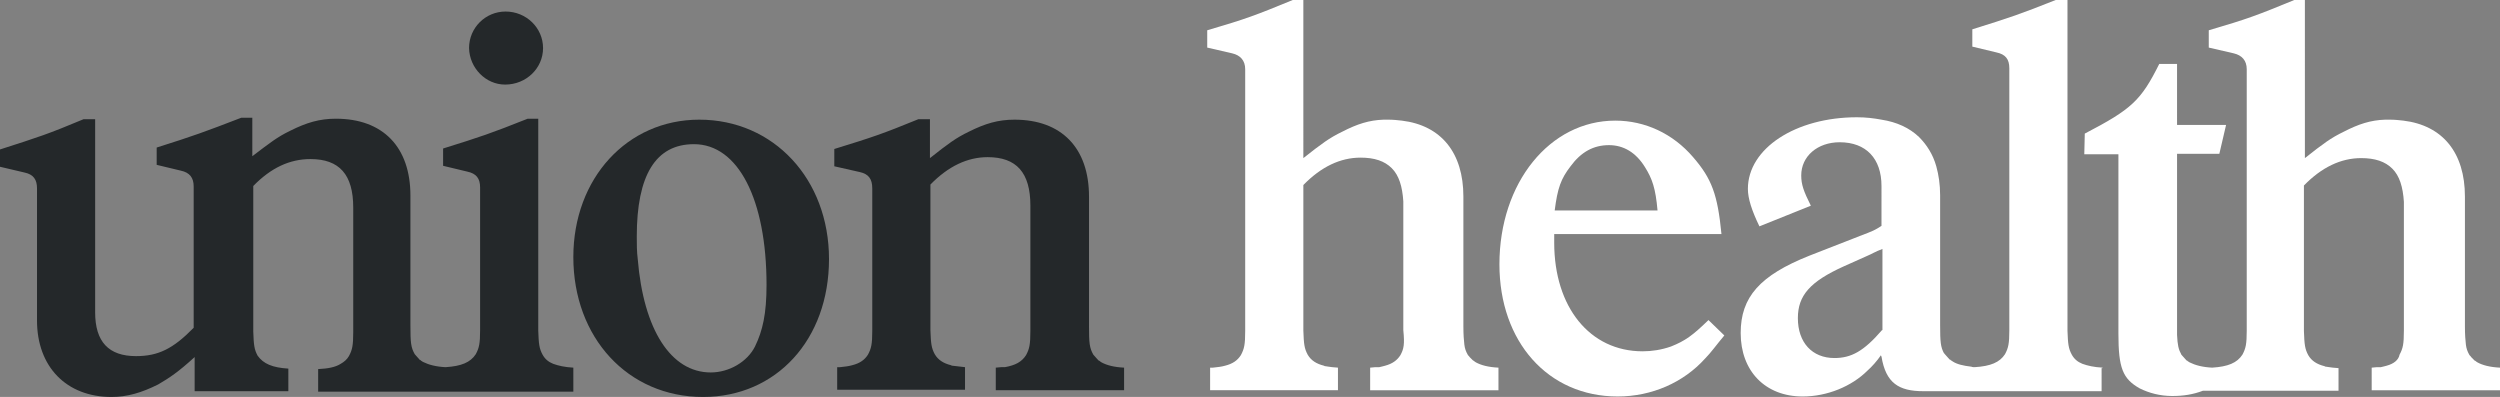
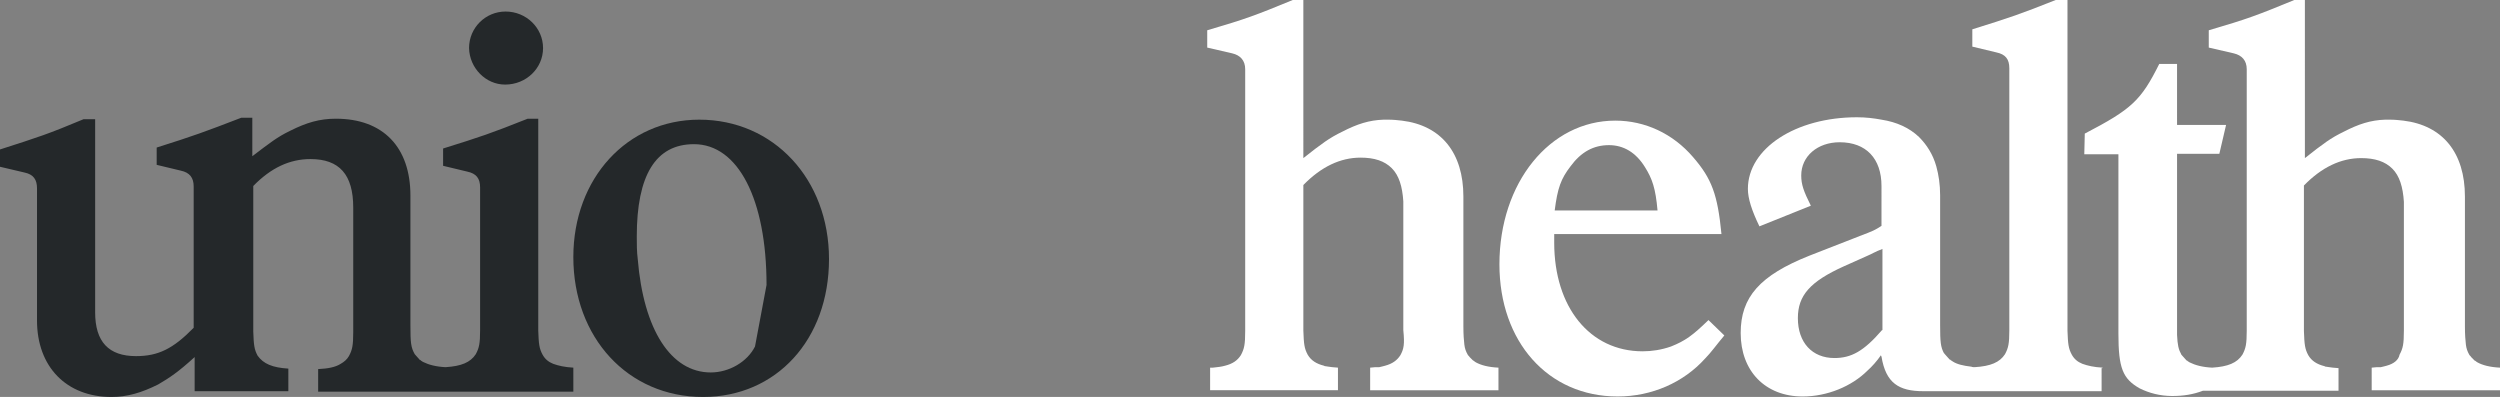
<svg xmlns="http://www.w3.org/2000/svg" version="1.1" id="Layer_1" x="0px" y="0px" viewBox="0 0 520.2 82.6" style="enable-background:new 0 0 520.2 82.6;" xml:space="preserve">
  <rect x="0" y="0" width="520.2" height="82.6" fill="#808080" stroke="none" />
  <style type="text/css">
	.st0{fill:#24282A;}
	.st1{fill:#FFFFFF;}
</style>
  <g>
    <path class="st0" d="M105.1,17.6c4.4,0,7.9-3.4,7.9-7.6c0-4.2-3.5-7.6-7.8-7.6c-4.2,0-7.6,3.4-7.6,7.6   C97.7,14.2,101.1,17.6,105.1,17.6" />
-     <path class="st0" d="M145.5,24.9c-15,0-26.2,12.2-26.2,28.6c0,16.7,11.3,29.1,27,29.1c15.2,0,26.2-11.9,26.2-28.7   C172.5,37.3,161,24.9,145.5,24.9 M157.1,72.1c-1.6,3.2-5.4,5.4-9.2,5.4c-8.3,0-14-8.9-15.2-23.6c-0.2-1.5-0.2-3.2-0.2-4.7   c0-12.7,3.9-19.2,11.9-19.2c9.2,0,15.1,11.5,15.1,29.3C159.5,65.3,158.7,68.8,157.1,72.1" />
-     <path class="st0" d="M214.4,68.9c0,2.8-0.2,3.7-0.9,5c-0.9,1.4-2.2,2.1-4.4,2.5c0,0-0.1,0-0.1,0c-0.1,0-0.2,0-0.2,0   c-0.1,0-0.2,0-0.4,0c0,0-0.1,0-0.1,0c-0.4,0-0.7,0.1-1.1,0.1v0v4.7h26.7c0,0,0-2.6,0-4.7v0c-2.1-0.1-3.6-0.5-4.7-1.1c0,0,0,0,0,0   c-0.1-0.1-0.2-0.1-0.3-0.2c0,0-0.1-0.1-0.1-0.1c-0.1,0-0.1-0.1-0.2-0.1c-0.1,0-0.1-0.1-0.2-0.2c0,0-0.1-0.1-0.1-0.1   c-0.3-0.3-0.5-0.6-0.8-0.9c-0.8-1.4-0.9-2.4-0.9-5.9c0-0.7,0-27,0-27c0-10.1-5.7-16-15.5-16c-3.4,0-6.1,0.8-9.5,2.5   c-2.7,1.3-4.3,2.5-8.1,5.5v-8.1h-2.4c-7.6,3.1-9.4,3.7-17.5,6.2v3.6l5.3,1.2c1.8,0.4,2.6,1.4,2.6,3.4c0,0,0,29.6,0,29.6   c0,2.8-0.2,3.7-0.9,5c-0.7,1.1-1.7,1.8-3.3,2.2c-0.7,0.2-1.5,0.3-2.5,0.4c-0.2,0-0.4,0-0.6,0c0,2.1,0,4.7,0,4.7h26.6v-4.7v0   c-1-0.1-1.9-0.2-2.6-0.3c-0.1,0-0.2,0-0.3-0.1c0,0,0,0,0,0c-1.6-0.4-2.7-1.1-3.4-2.3c-0.7-1.3-0.8-2.2-0.9-5c0,0,0-30.3,0-30.3   c3.7-3.8,7.7-5.7,11.9-5.7c6,0,8.9,3.2,8.9,10.1C214.4,43,214.4,68.9,214.4,68.9" />
+     <path class="st0" d="M145.5,24.9c-15,0-26.2,12.2-26.2,28.6c0,16.7,11.3,29.1,27,29.1c15.2,0,26.2-11.9,26.2-28.7   C172.5,37.3,161,24.9,145.5,24.9 M157.1,72.1c-1.6,3.2-5.4,5.4-9.2,5.4c-8.3,0-14-8.9-15.2-23.6c-0.2-1.5-0.2-3.2-0.2-4.7   c0-12.7,3.9-19.2,11.9-19.2c9.2,0,15.1,11.5,15.1,29.3" />
    <path class="st0" d="M119.3,76.6v-0.1c-1.8-0.1-3.1-0.4-4.2-0.8c-1-0.4-1.7-1-2.2-1.9c-0.7-1.3-0.8-2.2-0.9-5c0,0,0-44.1,0-44.1   h-2.2c-7.8,3.1-9.6,3.7-17.6,6.2v3.6l5,1.2c1.9,0.4,2.7,1.4,2.7,3.3c0,0,0,29.7,0,29.7c0,2.8-0.2,3.7-0.9,5c-1.1,1.7-3,2.5-6.3,2.7   c-2-0.1-3.5-0.5-4.7-1.1c0,0,0,0,0,0c-0.1-0.1-0.2-0.1-0.3-0.2c0,0-0.1,0-0.1-0.1c-0.1,0-0.1-0.1-0.2-0.1c-0.1,0-0.1-0.1-0.2-0.2   c0,0-0.1-0.1-0.1-0.1c-0.3-0.3-0.5-0.6-0.8-0.9c-0.8-1.4-0.9-2.4-0.9-6c0-0.5,0-27,0-27c0-10.1-5.7-16-15.5-16   c-3.4,0-6.1,0.8-9.5,2.5c-2.7,1.3-4.2,2.5-7.9,5.3v-8h-2.3c-7.8,3-9.7,3.7-17.6,6.2v3.6l5,1.2c1.9,0.4,2.7,1.5,2.7,3.3v29.4   c-4.3,4.4-7.4,5.9-12,5.9c-5.7,0-8.5-3-8.5-9.1V24.8h-2.4C10,27.9,8.1,28.5,0,31.1v3.6l5.1,1.2c1.9,0.4,2.6,1.5,2.6,3.3v27.5   c0,9.6,6.1,15.9,15.5,15.9c3.3,0,6.3-0.9,9.7-2.6c2.4-1.4,4.2-2.6,7.6-5.7v7.1H60v-4.7c-3.3-0.2-5.2-1-6.4-2.7   c-0.7-1.3-0.8-2.2-0.9-5c0-0.1,0-30.3,0-30.3c3.7-3.8,7.6-5.6,11.9-5.6c6,0,8.9,3.2,8.9,10.1c0,0,0,25.9,0,25.9   c0,2.8-0.2,3.7-0.9,5c-0.4,0.7-1,1.2-1.7,1.6c-1.1,0.7-2.6,1-4.7,1.1v0c0,2.1,0,4.7,0,4.7h53.1C119.3,81.3,119.3,78.8,119.3,76.6" />
    <path class="st1" d="M323.4,48.6v1.9c0,13.4,7.4,22.6,18.4,22.6c1.9,0,3.9-0.3,5.9-1c3-1.2,4.5-2.3,7.8-5.5l3.3,3.2   c-1.6,1.9-2.8,3.6-4,4.8c-4.5,5-11.1,7.9-18.2,7.9c-14.5,0-24.6-11.4-24.6-27.5c0-17,10.5-29.9,24.1-29.9c6.2,0,12,2.7,16.2,7.6   c3.9,4.5,5.1,7.8,5.9,16H323.4z M323.5,43.8h21.4c-0.4-4.6-1.1-6.6-2.6-9c-1.9-3.1-4.5-4.6-7.5-4.6c-3.2,0-5.8,1.4-8,4.4   C324.8,37.2,324.1,39.1,323.5,43.8" />
    <path class="st1" d="M291.4,73.9c-0.7,1.1-1.7,1.8-3.2,2.2c-0.4,0.1-0.7,0.2-1.2,0.3c0,0-0.1,0-0.1,0c-0.1,0-0.2,0-0.2,0   c-0.1,0-0.2,0-0.4,0c0,0-0.1,0-0.1,0c-0.4,0-0.7,0.1-1.1,0.1v0v0v4.7h26.7v-4.7v0v0c-2.1-0.1-3.6-0.5-4.7-1.1c0,0,0,0,0,0   c-0.1-0.1-0.2-0.1-0.3-0.2c0,0-0.1-0.1-0.1-0.1c-0.1,0-0.1-0.1-0.2-0.1c-0.1-0.1-0.1-0.1-0.2-0.2c0,0-0.1-0.1-0.1-0.1   c-0.1-0.1-0.3-0.3-0.4-0.4c-0.1-0.2-0.3-0.3-0.4-0.5c-0.4-0.7-0.6-1.3-0.7-2.1c-0.1-0.9-0.2-2-0.2-3.8v-27   c0-9.1-4.6-14.8-12.8-15.8c-0.9-0.1-1.8-0.2-2.8-0.2c-0.3,0-0.7,0-1,0c-3,0.1-5.5,0.9-8.6,2.5c-2.7,1.3-4.3,2.5-8.1,5.5V0h-2.2   c-7.8,3.2-9.6,3.9-17.8,6.3v3.6l5.2,1.2c1.7,0.4,2.7,1.5,2.7,3.3c0,0,0,52.6,0,54.4v0.1c0,2.8-0.2,3.7-0.9,5   c-0.7,1.1-1.7,1.8-3.3,2.2c0,0,0,0,0,0c-0.7,0.2-1.5,0.3-2.5,0.4c-0.2,0-0.4,0-0.6,0v0v4.7h26.6v-4.7v0v0c-0.4,0-0.8-0.1-1.2-0.1   c-0.5-0.1-1-0.1-1.4-0.2c-0.1,0-0.2,0-0.3-0.1c0,0,0,0,0,0c-1.6-0.4-2.7-1.1-3.4-2.3c-0.7-1.3-0.8-2.2-0.9-5c0,0,0-30.3,0-30.3   c3.7-3.8,7.7-5.7,11.9-5.7c2.9,0,5,0.7,6.5,2.2c1.5,1.5,2.2,3.8,2.4,6.9c0,0.3,0,26.8,0,26.8C292.3,71.7,292.1,72.6,291.4,73.9" />
    <path class="st1" d="M437.5,76.6v-0.1c-1.8-0.1-3.1-0.4-4.2-0.8c-1-0.4-1.7-1-2.2-1.9c-0.7-1.3-0.8-2.2-0.9-5c0,0,0-68.9,0-68.9   h-2.2c-7.8,3.1-9.6,3.7-17.6,6.2v3.6l5,1.2c1.9,0.4,2.7,1.4,2.7,3.3c0,0,0,54.5,0,54.5c0,2.8-0.2,3.7-0.9,5c-1.1,1.7-3,2.5-6.3,2.7   c-0.2,0-0.5,0-0.7-0.1c-1.7-0.2-3-0.5-3.9-1.1c0,0,0,0,0,0c-0.1-0.1-0.2-0.1-0.3-0.2c0,0-0.1,0-0.1-0.1c-0.1,0-0.1-0.1-0.2-0.1   c-0.1,0-0.1-0.1-0.2-0.2c0,0-0.1-0.1-0.1-0.1c-0.3-0.3-0.5-0.6-0.8-0.9c0,0,0-0.1-0.1-0.1c-0.7-1.3-0.8-2.4-0.8-5.9v-27   c0-2.2-0.3-4.2-0.8-6c-0.7-2.5-2-4.5-3.6-6.1c-2-1.9-4.6-3.1-7.8-3.6v0c-1.6-0.3-3.3-0.5-5.1-0.5c-12.8,0-22.7,6.5-22.7,14.9   c0,2,0.8,4.5,2.4,7.8l10.7-4.3c-1.5-3-2-4.4-2-6.3c0-4,3.4-6.9,8-6.9c5.5,0,8.7,3.4,8.7,9.1V47c-1.4,0.9-1.6,1-4.5,2.1l-10.5,4.1   c-10.3,4.1-14.3,8.6-14.3,16.1c0,7.9,5.1,13.2,12.9,13.2c5.1,0,10.2-2.1,13.5-5.4c0.9-0.8,1.9-1.9,2.8-3.2c0,0.1,0,0.2,0.1,0.3   c0.9,5.5,3.6,7.2,8.7,7.2h37.1V76.6z M391.6,68.7c-3.8,4.4-6.4,5.8-9.9,5.8c-4.6,0-7.6-3.2-7.6-8.3c0-4.7,2.5-7.6,9.6-10.8l4.7-2.1   c1.2-0.5,1.7-0.9,3.3-1.5V68.7z" />
    <path class="st1" d="M496.6,76.1c-0.4,0.1-0.7,0.2-1.2,0.3c0,0-0.1,0-0.1,0c-0.1,0-0.2,0-0.2,0c-0.1,0-0.2,0-0.4,0c0,0-0.1,0-0.1,0   c-0.4,0-0.7,0.1-1.1,0.1v0v0v4.7h26.7c0,0,0-2.6,0-4.7v0v0c-2.1-0.1-3.6-0.5-4.7-1.1c0,0,0,0,0,0c-0.1-0.1-0.2-0.1-0.3-0.2   c0,0-0.1-0.1-0.1-0.1c-0.1,0-0.1-0.1-0.2-0.1c-0.1,0-0.1-0.1-0.2-0.2c0,0-0.1-0.1-0.1-0.1c-0.1-0.1-0.3-0.3-0.4-0.4   c-0.1-0.2-0.3-0.3-0.4-0.5c-0.4-0.7-0.6-1.3-0.7-2.1c-0.1-0.9-0.2-2-0.2-3.8v-27c0-9.1-4.6-14.8-12.8-15.8   c-0.9-0.1-1.8-0.2-2.8-0.2c-0.3,0-0.6,0-1,0c-3,0.1-5.5,0.9-8.6,2.5c-2.7,1.3-4.3,2.5-8.1,5.5V0h-2.2c-7.8,3.2-9.6,3.9-17.8,6.3   v3.6l5.2,1.2c1.7,0.4,2.7,1.5,2.7,3.3c0,0,0,54.4,0,54.4c0,2.8-0.2,3.7-0.9,5c-1.1,1.7-3,2.5-6.3,2.7c-2-0.1-3.5-0.5-4.7-1.1   c0,0,0,0,0,0c-0.1-0.1-0.2-0.1-0.3-0.2c0,0-0.1,0-0.1-0.1c-0.1,0-0.1-0.1-0.2-0.1c-0.1,0-0.1-0.1-0.2-0.2c0,0-0.1-0.1-0.1-0.1   c-0.3-0.3-0.5-0.6-0.8-0.9c-0.6-1.1-0.8-2-0.9-4.1c0-0.5,0-37.7,0-37.7h8.8l1.4-6h-10.2V13.3h-3.7c-3.8,7.6-5.7,9.4-15.5,14.5   l-0.1,4.3h7.1v37.3c0,7.2,0.9,9.4,4.4,11.4c2,1,4.3,1.6,6.8,1.6c2.3,0,4.3-0.3,6.4-1.1h28.2v-4.7v0v0c-0.4,0-0.8-0.1-1.2-0.1   c-0.5-0.1-1-0.1-1.4-0.2c-0.1,0-0.2,0-0.3-0.1c0,0,0,0,0,0c-1.6-0.4-2.7-1.1-3.4-2.3c-0.7-1.3-0.8-2.2-0.9-5c0,0,0-30.3,0-30.3   c3.7-3.8,7.7-5.7,11.9-5.7c2.9,0,5,0.7,6.5,2.2c1.5,1.5,2.2,3.8,2.4,6.9c0,0.3,0,26.8,0,26.8c0,2.8-0.2,3.7-0.9,5   C499.1,74.9,498.1,75.7,496.6,76.1" />
  </g>
</svg>